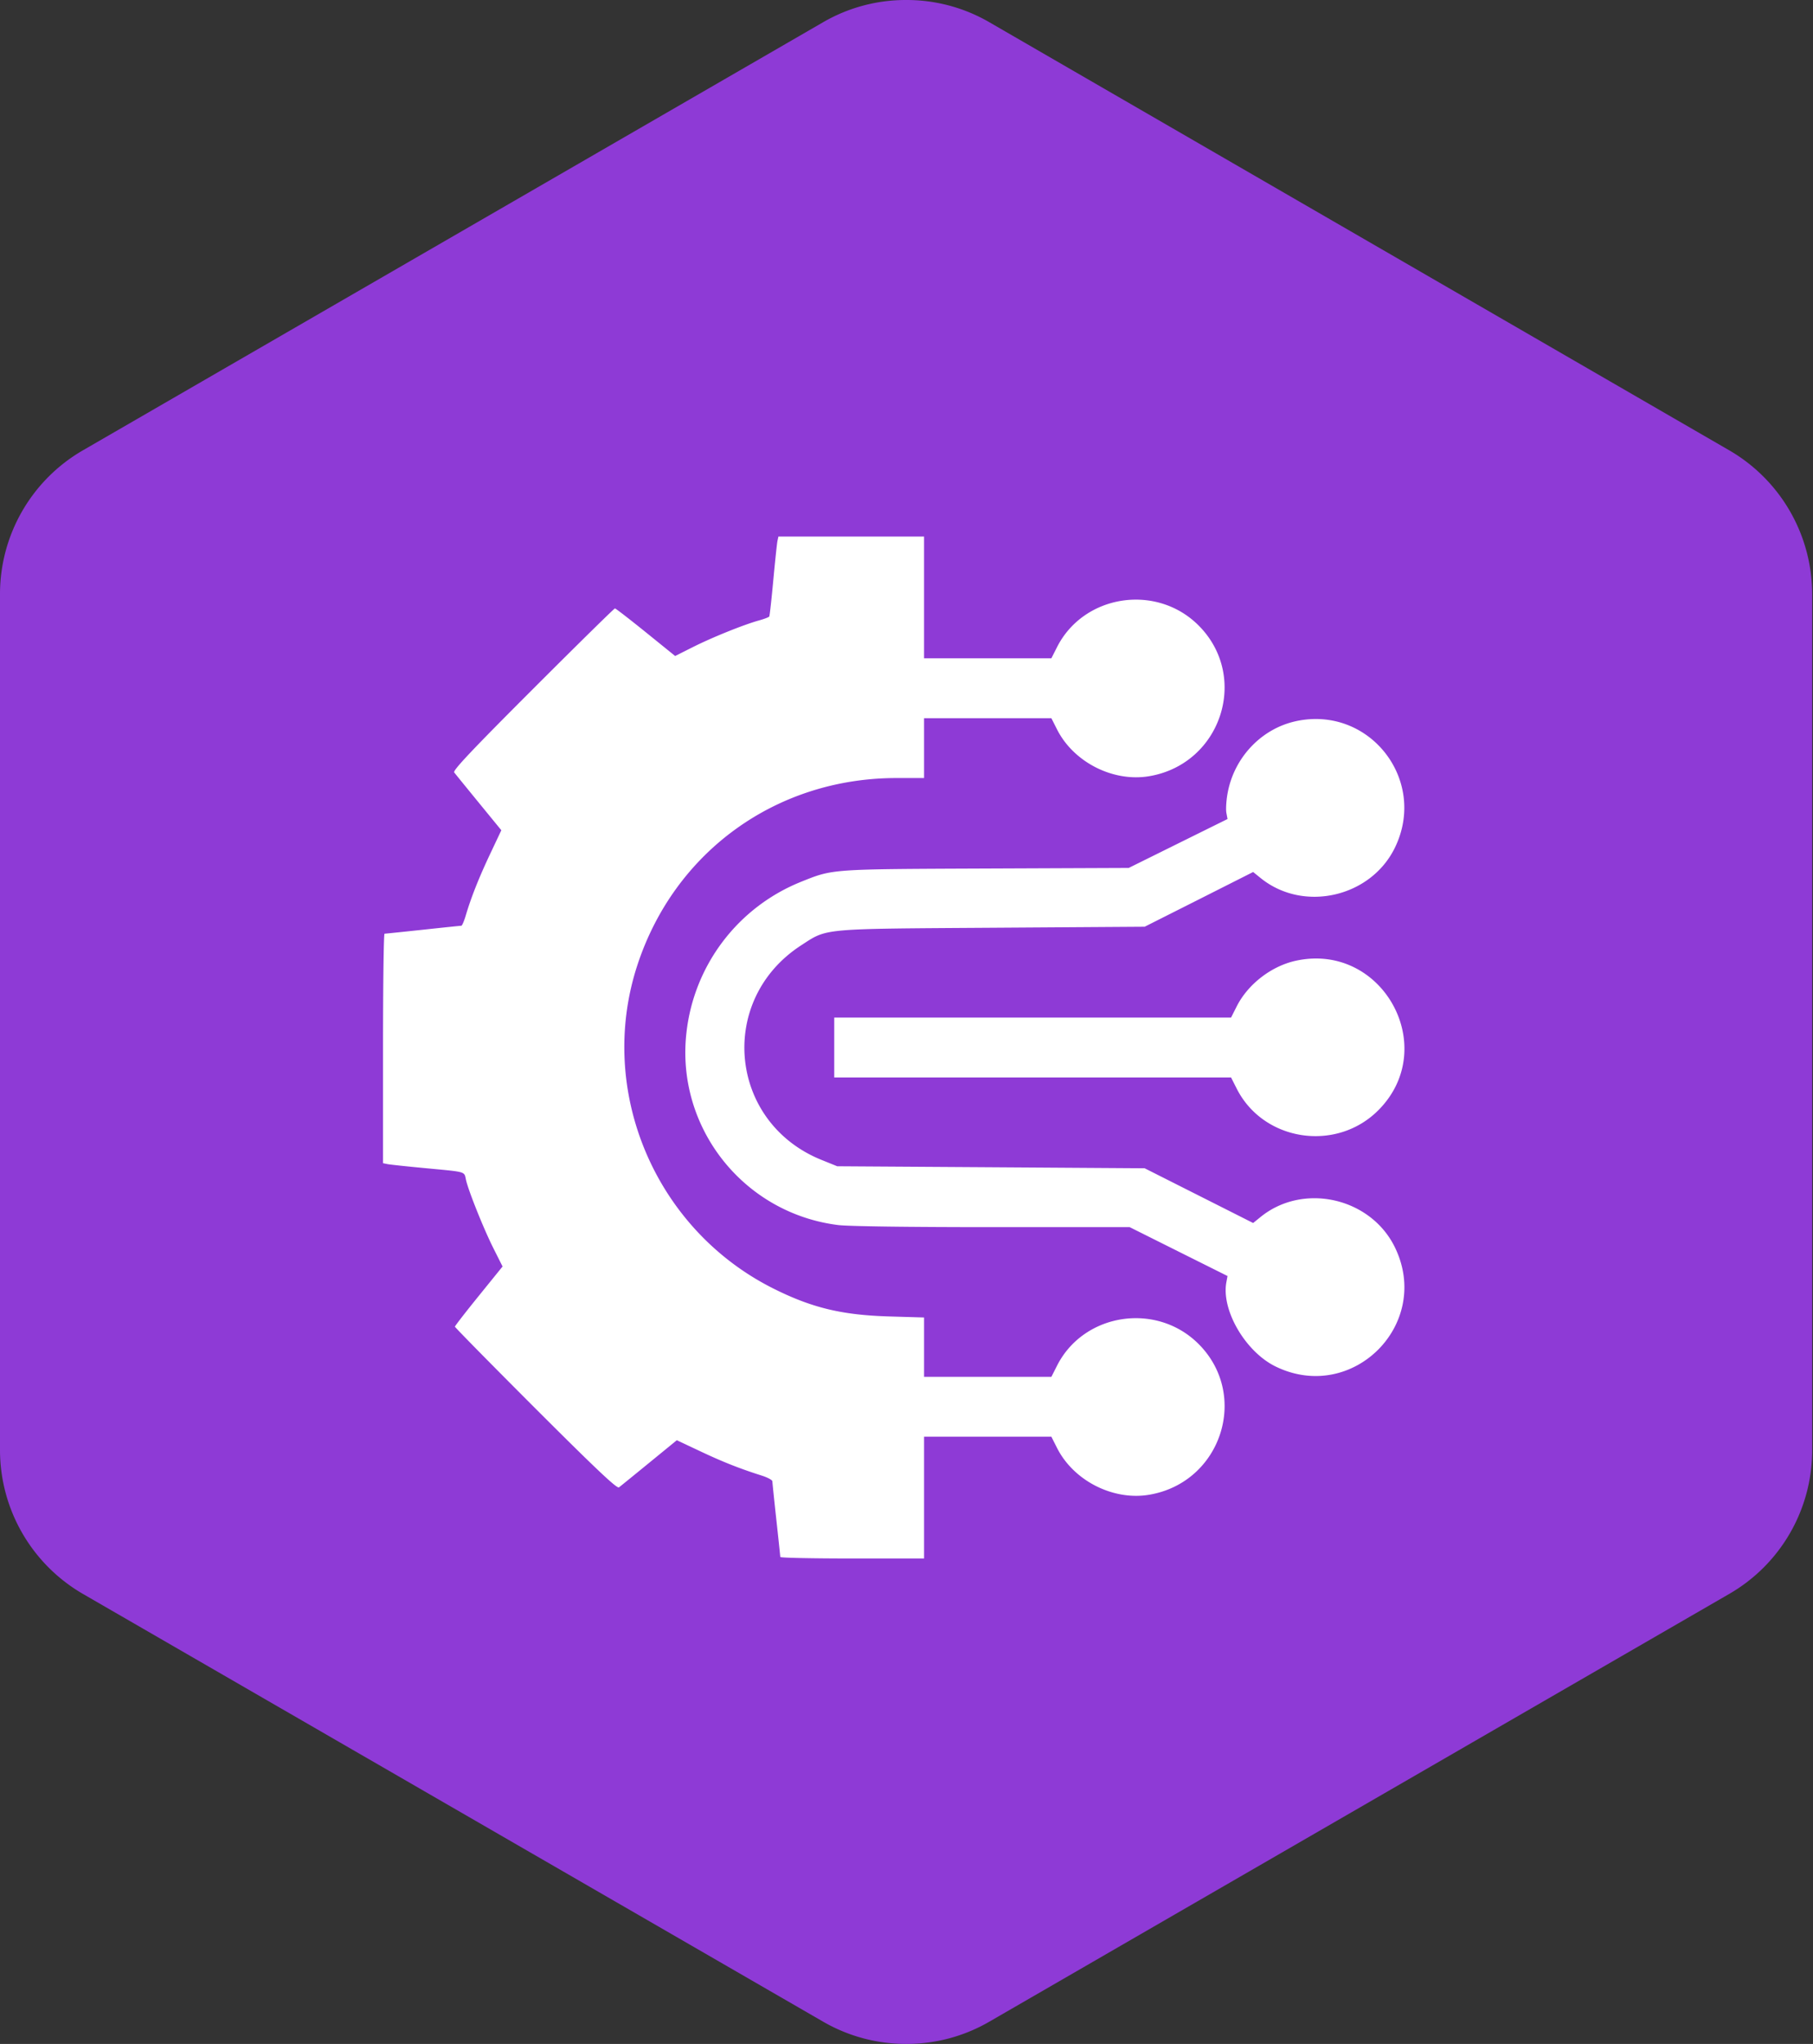
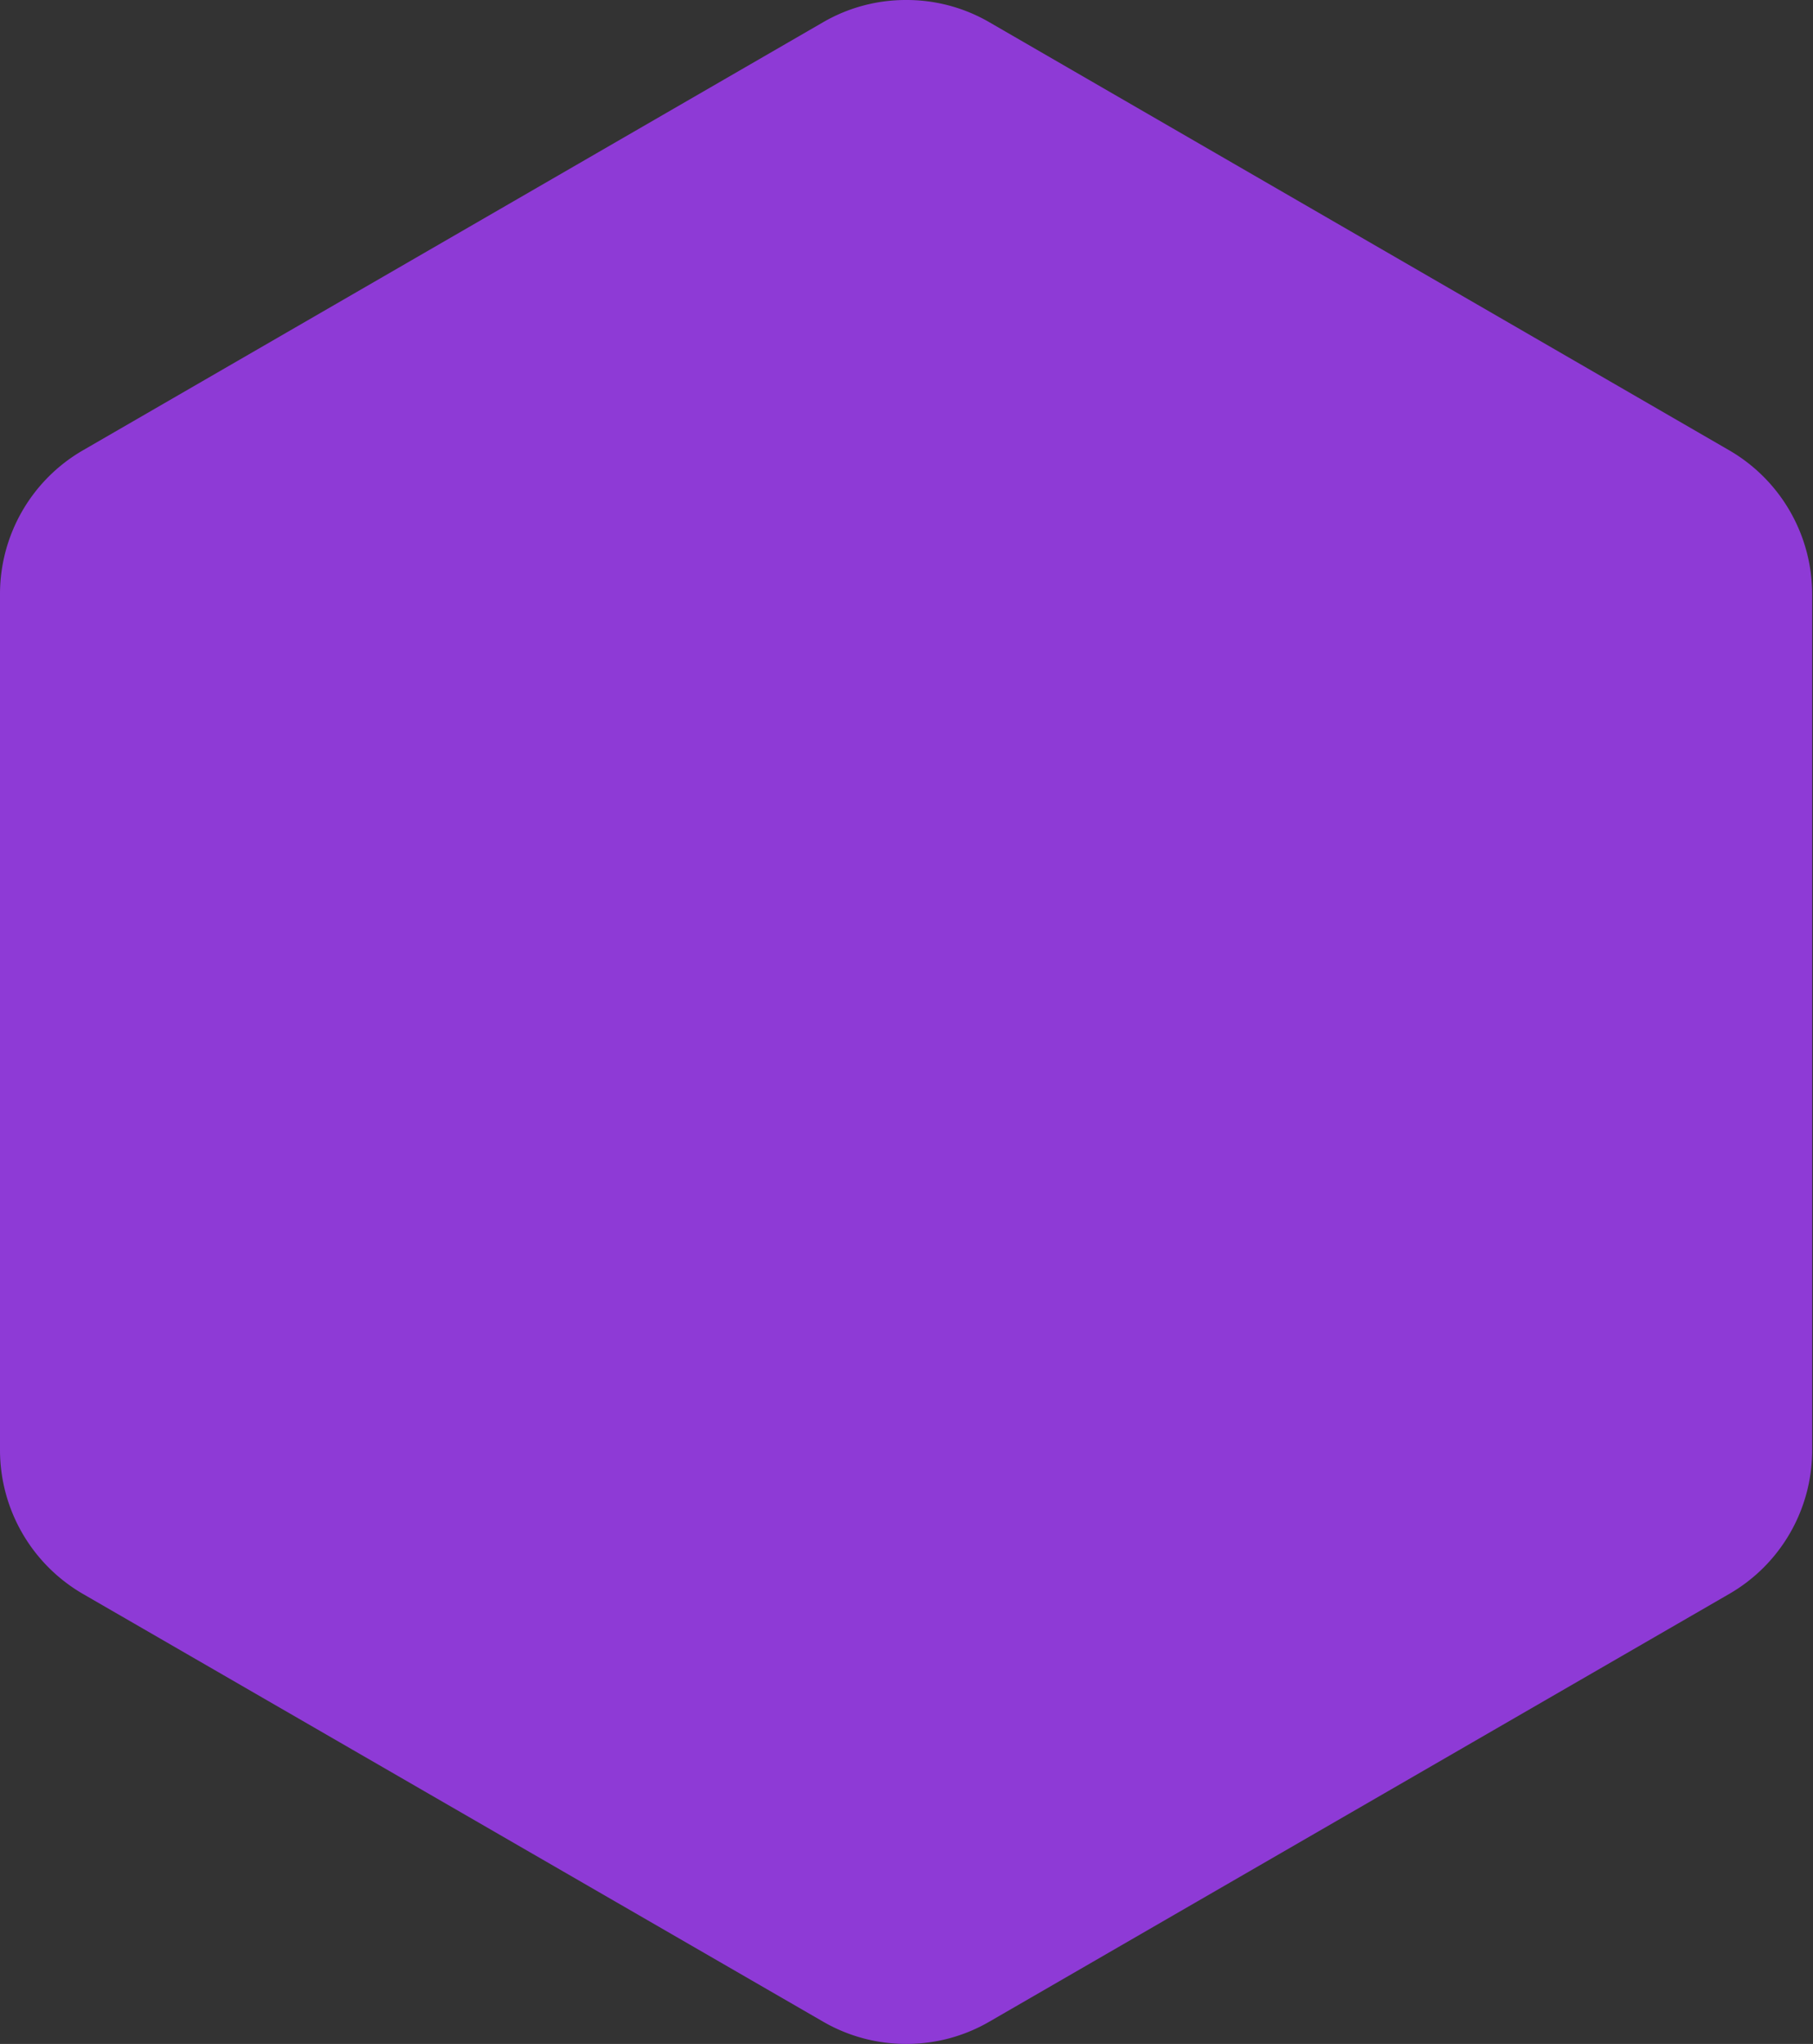
<svg xmlns="http://www.w3.org/2000/svg" width="71" height="80" fill="none">
  <rect width="100%" height="100%" fill="#333333" stroke="none" />
  <path d="M35.49 0a6.448 6.448 0 00-3.248.866L3.247 17.626A6.498 6.498 0 000 23.258v33.496a6.512 6.512 0 003.247 5.632l28.995 16.747A6.478 6.478 0 0035.49 80a6.447 6.447 0 003.247-.867L67.72 62.386a6.488 6.488 0 003.247-5.632V23.258a6.512 6.512 0 00-3.247-5.632L38.737.866A6.448 6.448 0 0035.49 0z" fill="#8E3AD6" />
-   <path fill-rule="evenodd" clip-rule="evenodd" d="M30.446 21.176c-.02.096-.093.79-.163 1.54s-.14 1.386-.158 1.415c-.017.028-.2.097-.405.154-.597.166-1.816.657-2.577 1.038l-.703.353-1.153-.932c-.634-.512-1.177-.931-1.205-.931-.029 0-1.475 1.421-3.213 3.158-2.389 2.388-3.141 3.184-3.082 3.262.043.057.476.589.962 1.183l.884 1.08-.431.912c-.446.944-.75 1.709-.96 2.416-.066.226-.146.41-.176.41s-.707.07-1.502.156c-.796.085-1.473.155-1.505.156-.033 0-.059 2.022-.059 4.492v4.49l.176.036c.097.02.79.093 1.542.164 1.56.147 1.458.117 1.53.449.091.419.695 1.926 1.076 2.683l.357.711-.933 1.152c-.513.633-.933 1.175-.933 1.203 0 .028 1.422 1.472 3.16 3.21 2.39 2.387 3.187 3.138 3.265 3.08.057-.044.59-.476 1.184-.962l1.081-.883.913.43c.88.416 1.553.682 2.418.956.225.072.41.172.411.222.001.05.07.724.155 1.498.085.773.154 1.432.155 1.464.001.033 1.268.059 2.816.059h2.815v-4.766h4.985l.222.439c.65 1.285 2.196 2.07 3.608 1.832 2.821-.474 3.942-3.895 1.934-5.902-1.651-1.65-4.497-1.214-5.542.85l-.222.438h-4.985v-2.324l-1.349-.04c-1.861-.053-3.04-.336-4.554-1.094-4.657-2.332-6.939-7.78-5.315-12.687 1.466-4.429 5.447-7.293 10.137-7.293h1.081V28.11h4.985l.222.439c.65 1.285 2.196 2.07 3.608 1.832 2.821-.474 3.942-3.895 1.934-5.902-1.651-1.65-4.497-1.213-5.542.85l-.222.438h-4.985V21h-5.704l-.038.176zm20.304 7.052c-1.362.295-2.435 1.435-2.68 2.845-.049.276-.068.61-.043.743l.045.241-1.935.957-1.935.958-5.59.023c-6.14.026-5.979.015-7.244.52a7.225 7.225 0 00-4.486 5.908c-.421 3.704 2.232 7.064 5.942 7.526.407.05 2.734.082 6.04.082h5.376l1.916.957 1.916.956-.045.24c-.206 1.097.75 2.732 1.935 3.305 3.004 1.456 6.123-1.661 4.667-4.663-.945-1.947-3.58-2.548-5.254-1.2l-.3.243-2.124-1.071-2.124-1.071-6.02-.04-6.02-.039-.626-.253c-3.63-1.473-4.08-6.26-.787-8.394 1.04-.673.715-.643 7.472-.688l5.981-.04 2.124-1.07 2.124-1.072.3.242c1.674 1.35 4.31.748 5.254-1.199 1.285-2.648-1.007-5.57-3.88-4.946zm0 9.375c-.958.208-1.878.916-2.318 1.787l-.222.438H32.67v2.344h15.54l.222.438c1.044 2.063 3.89 2.499 5.541.85 2.451-2.45.17-6.594-3.223-5.857z" fill="#fff" />
</svg>